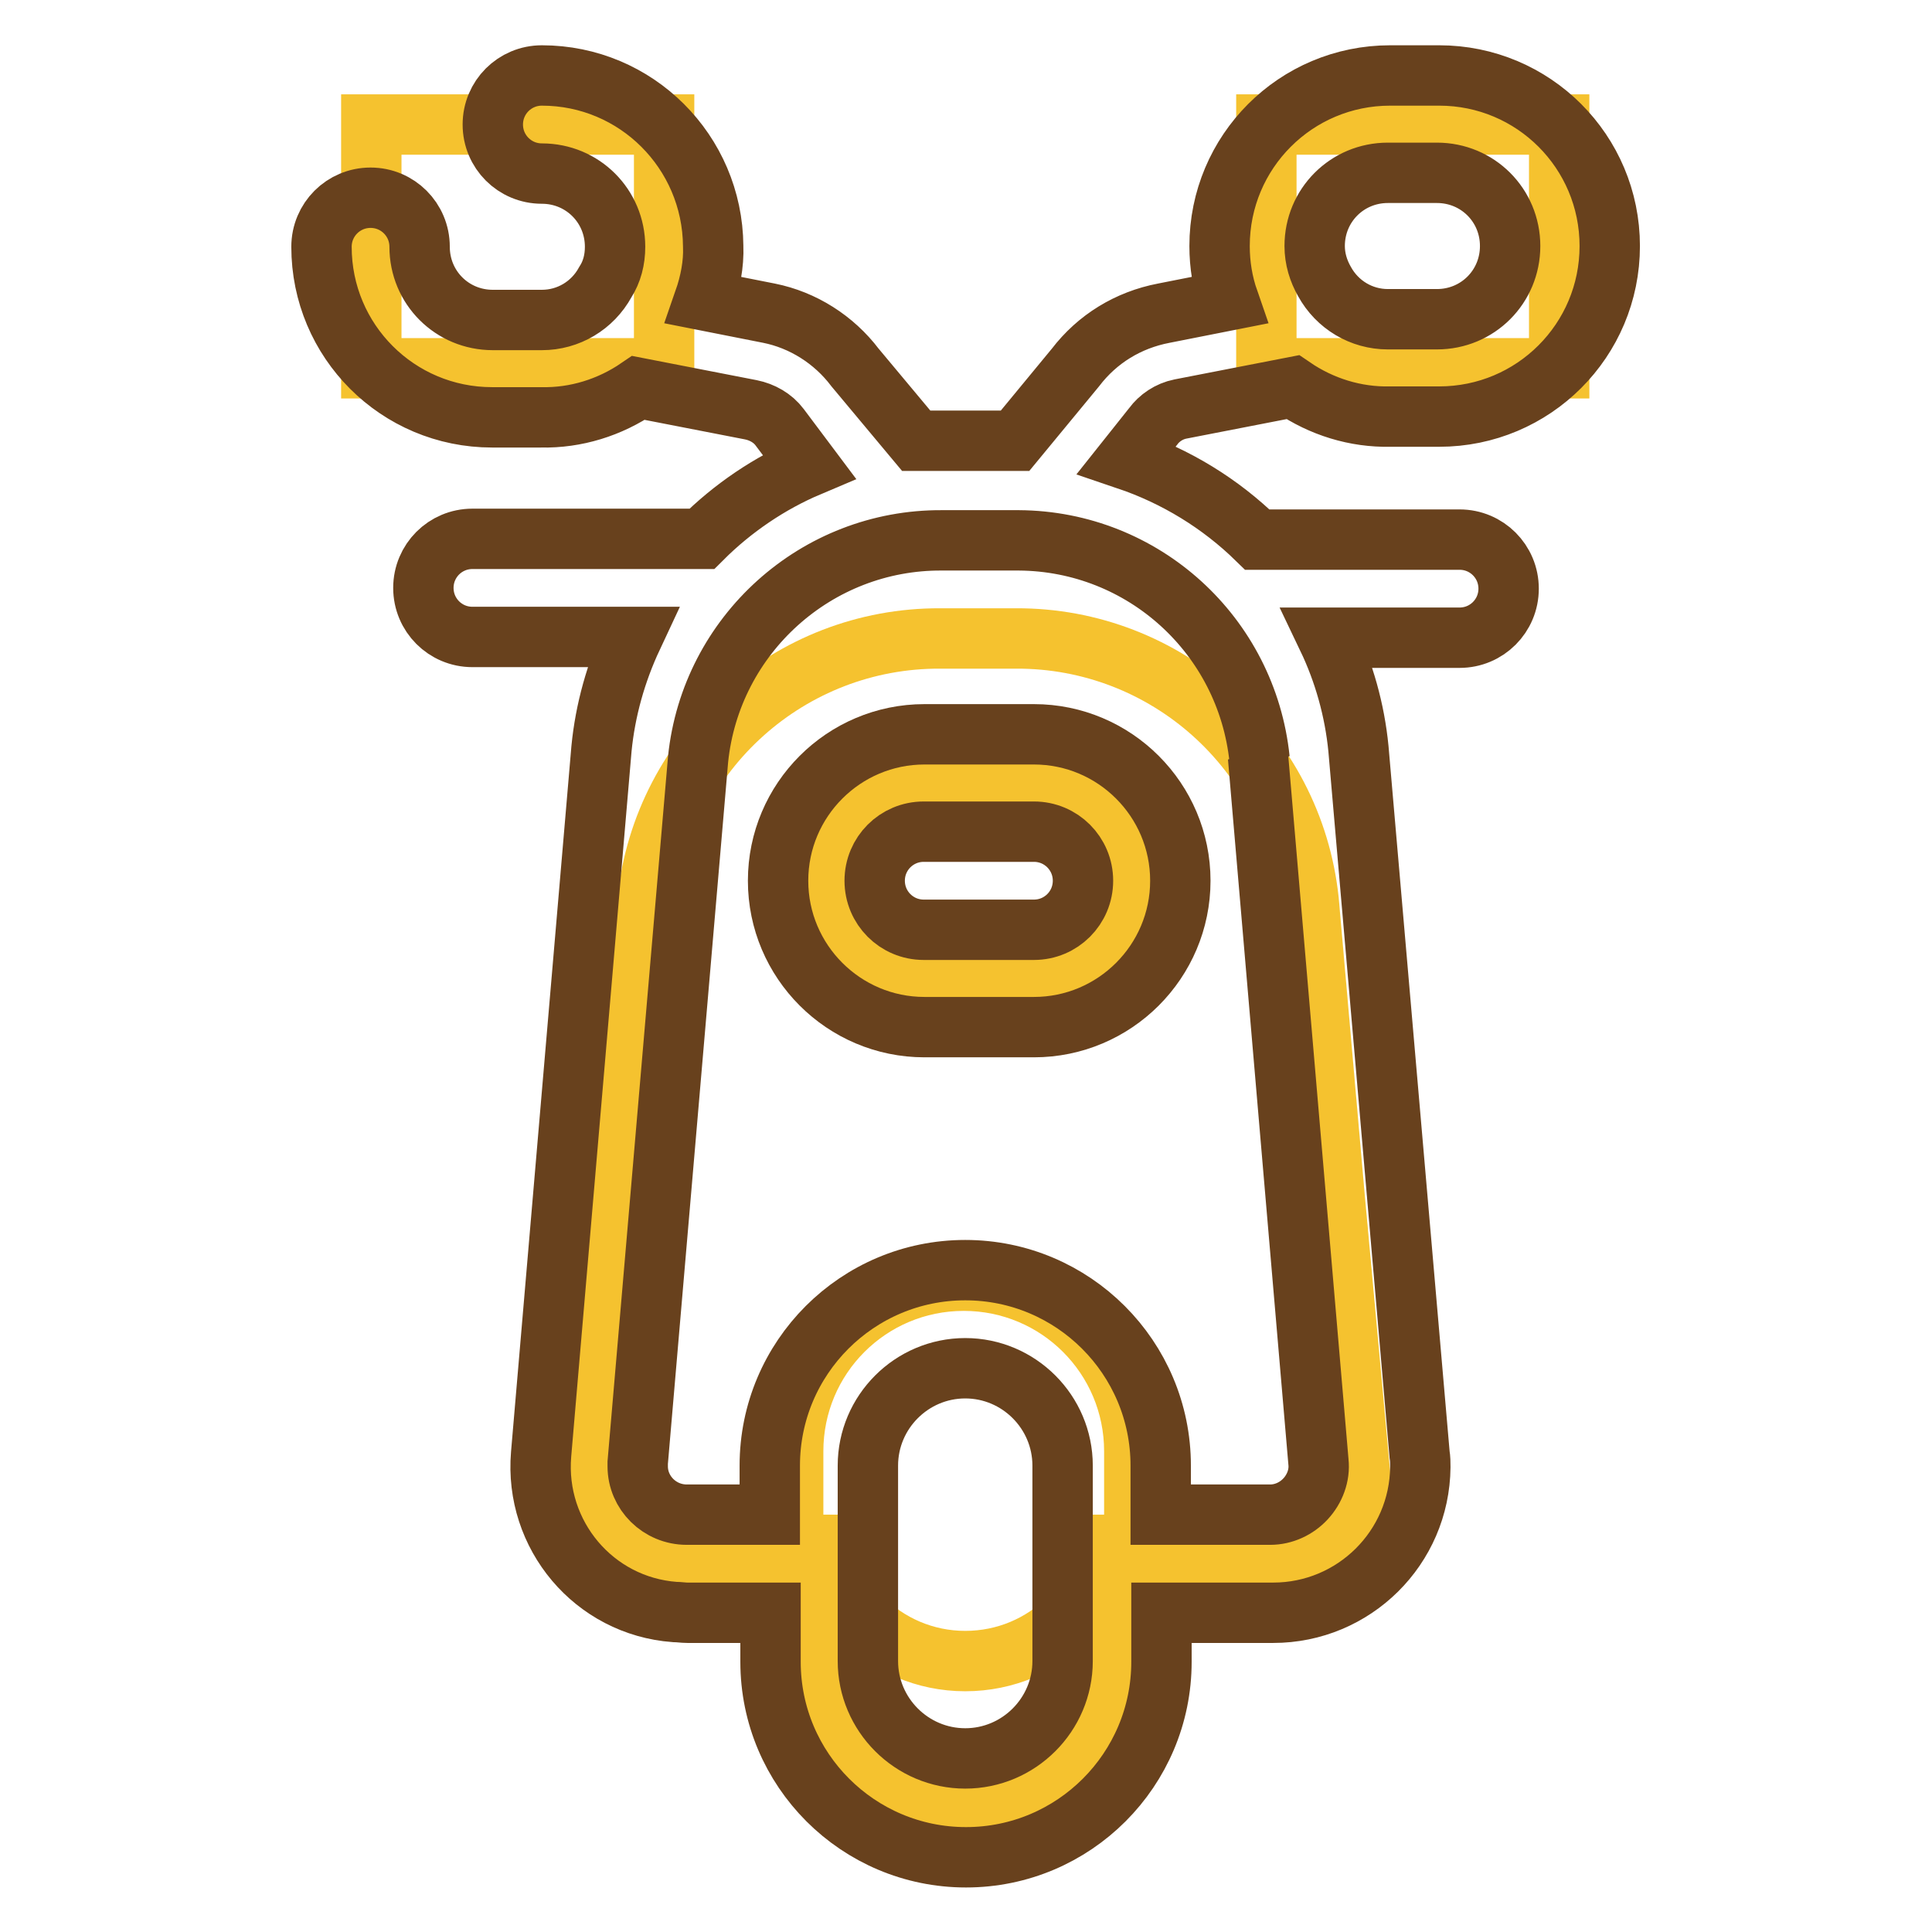
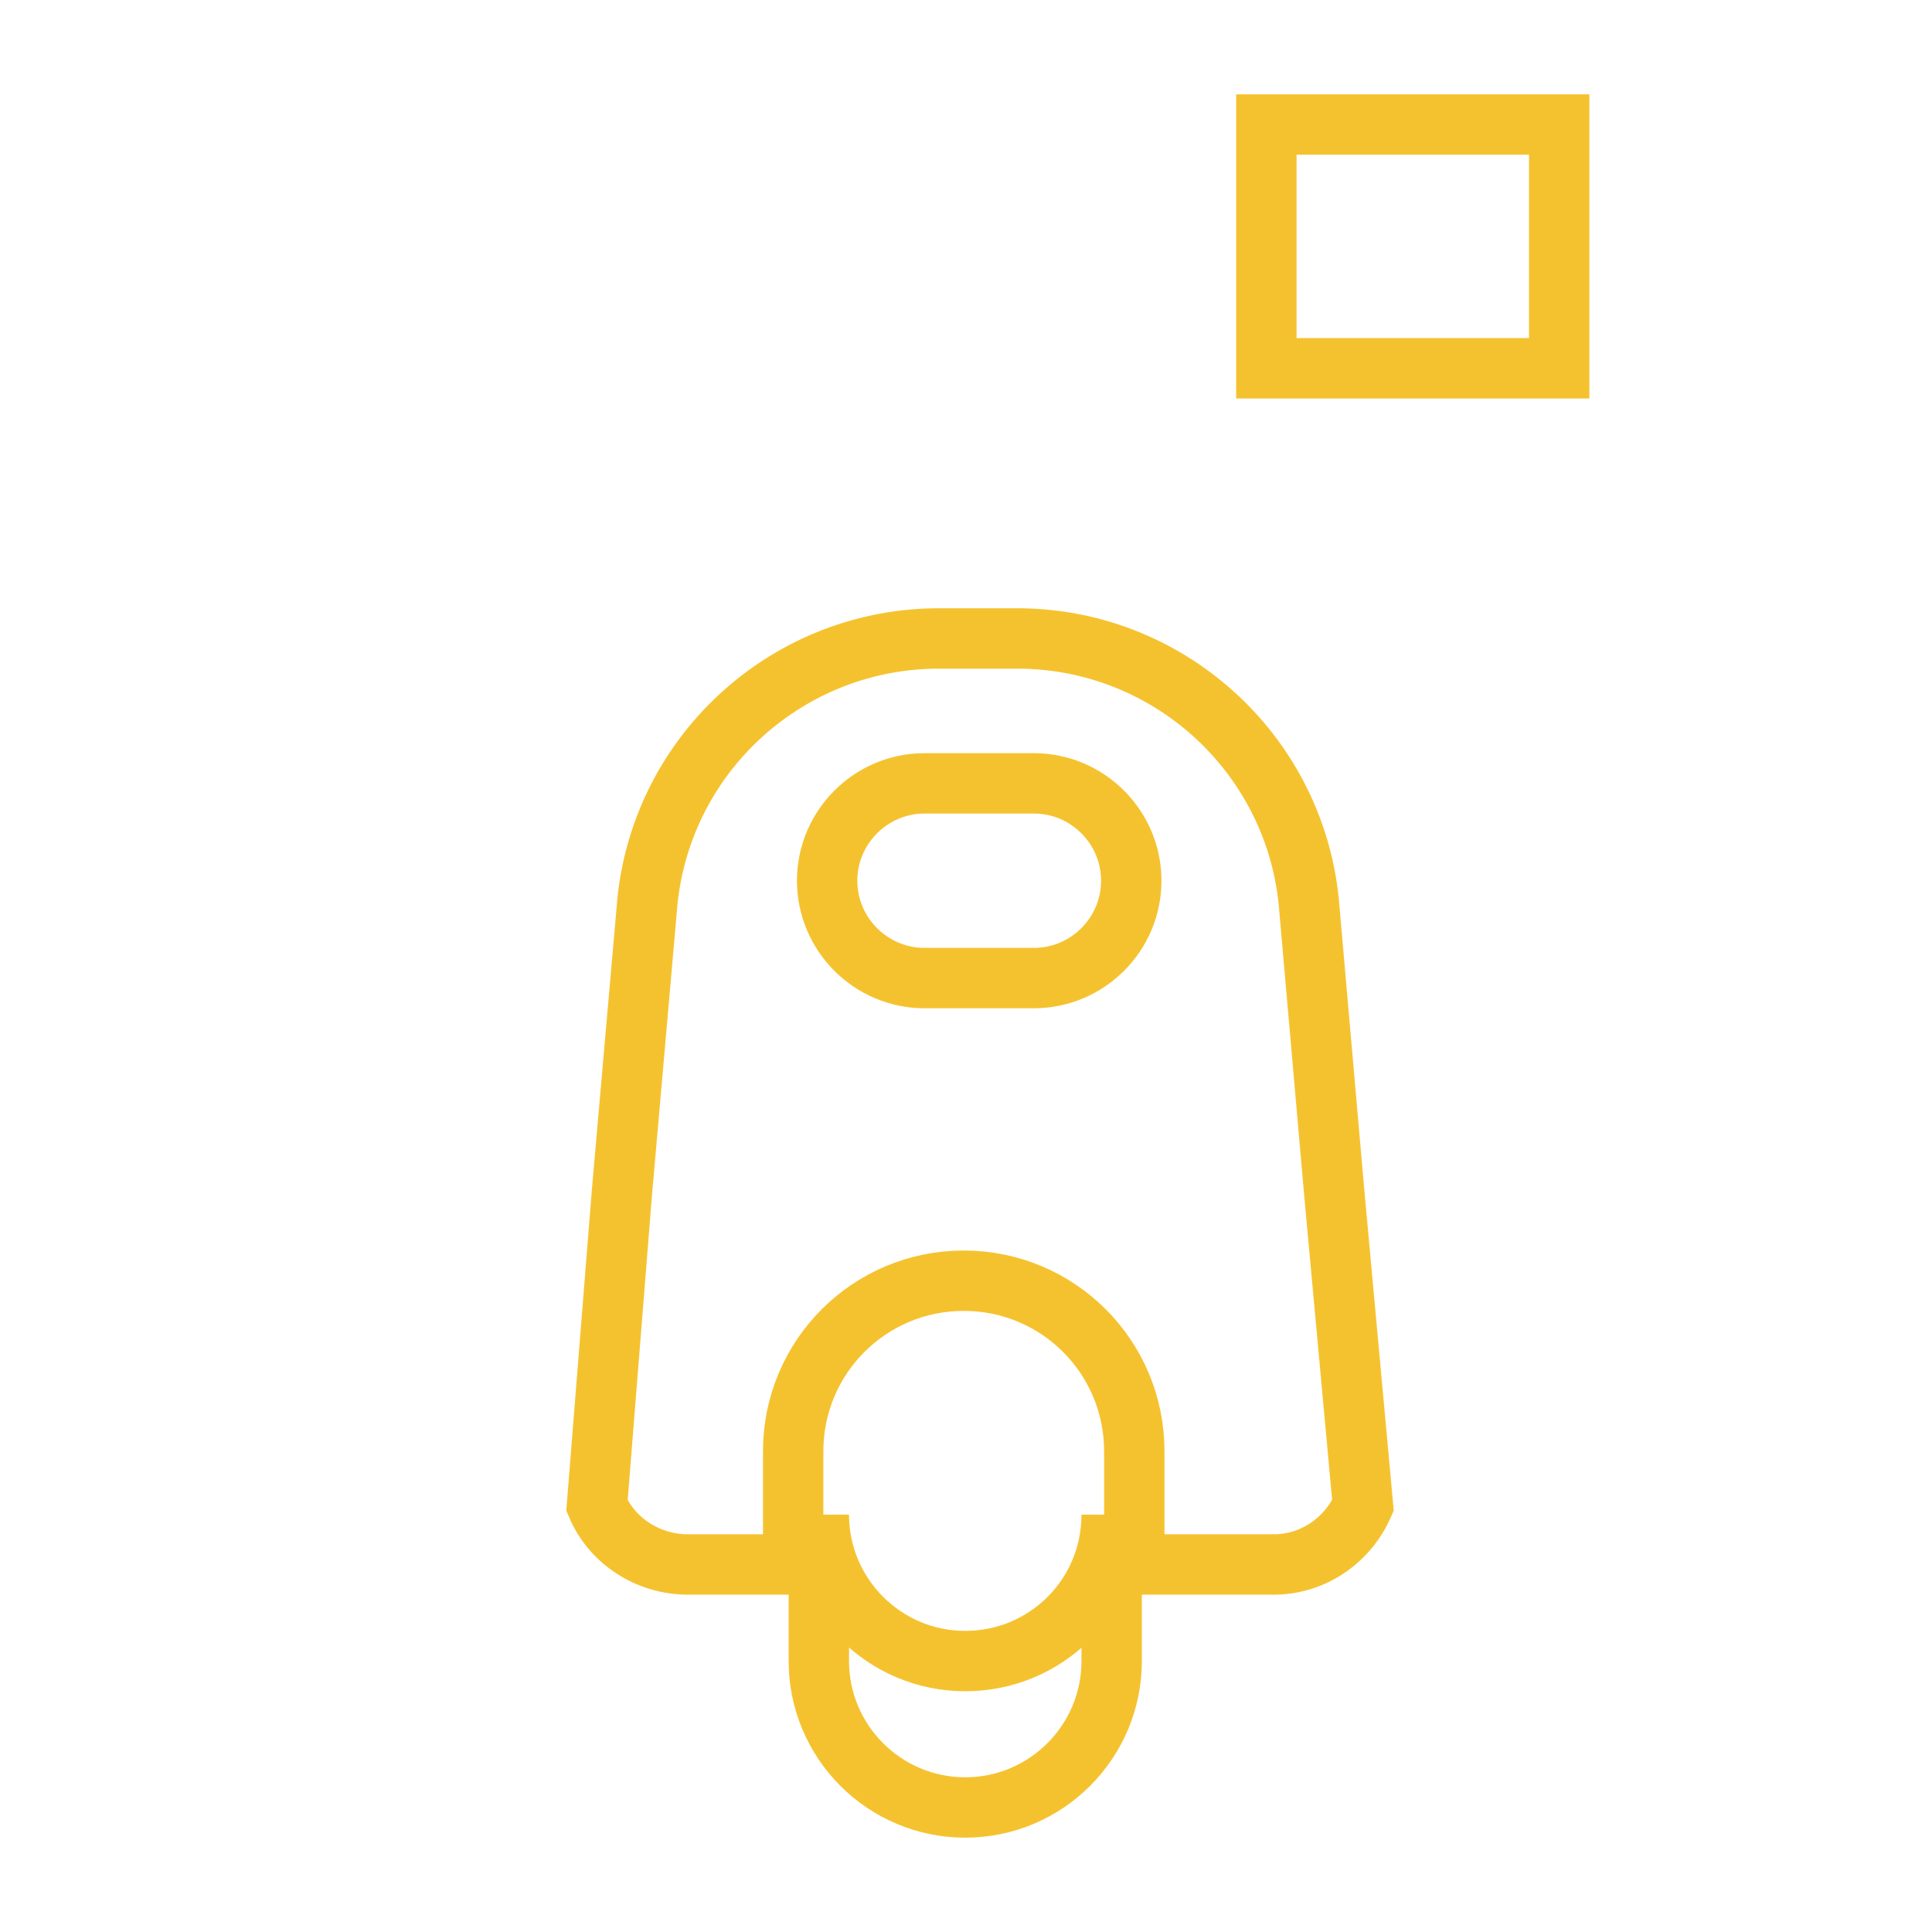
<svg xmlns="http://www.w3.org/2000/svg" version="1.1" x="0px" y="0px" viewBox="0 0 256 256" enable-background="new 0 0 256 256" xml:space="preserve">
  <g>
    <path stroke-width="8" fill-opacity="0" stroke="#f5c22f" d="M176.8,158.1l-3.4-38.8c-2.1-19.8-18.9-34.8-38.8-34.7h-10c-19.9-0.1-36.7,14.9-38.8,34.7l-3.4,38.8 l-3.3,41.4c2,4.7,6.7,7.7,11.8,7.8h14.2v-15c0-12.5,10.1-22.6,22.6-22.6s22.6,10.1,22.6,22.6v15h18.5c5.1,0,9.7-3.1,11.8-7.8 L176.8,158.1z M137,129.6h-14.5c-7.1,0-12.9-5.8-12.9-12.9c0-7.1,5.8-12.9,12.9-12.9H137c7.1,0,12.9,5.8,12.9,12.9 C149.9,123.8,144.1,129.6,137,129.6z" />
    <path stroke-width="8" fill-opacity="0" stroke="#f5c22f" d="M127.9,220.1c-10.7,0-19.4-8.7-19.4-19.4v19.4c0,10.7,8.7,19.4,19.4,19.4c10.7,0,19.4-8.7,19.4-19.4v-19.4 C147.3,211.5,138.6,220.1,127.9,220.1z" />
-     <path stroke-width="8" fill-opacity="0" stroke="#68411d" d="M137,136.1h-14.5c-10.7,0-19.4-8.7-19.4-19.4s8.7-19.4,19.4-19.4H137c10.7,0,19.4,8.7,19.4,19.4 S147.7,136.1,137,136.1z M122.4,110.2c-3.6,0-6.5,2.9-6.5,6.5c0,3.6,2.9,6.5,6.5,6.5H137c3.6,0,6.5-2.9,6.5-6.5 c0-3.6-2.9-6.5-6.5-6.5H122.4z" />
    <path stroke-width="8" fill-opacity="0" stroke="#f5c22f" d="M167.8,16.5h38.8v32.3h-38.8V16.5z" />
-     <path stroke-width="8" fill-opacity="0" stroke="#f5c22f" d="M88,48.8H49.2V16.5H88V48.8z" />
-     <path stroke-width="8" fill-opacity="0" stroke="#68411d" d="M156.4,54.2l14.9-2.9c3.8,2.6,8.3,4,12.9,3.9h6.5c12.5,0,22.6-10.1,22.6-22.6c0-12.5-10.1-22.6-22.6-22.6 h-6.5c-12.5,0-22.6,10.1-22.6,22.6c0,2.5,0.4,4.9,1.2,7.2l-8.6,1.7c-4.7,0.9-8.8,3.4-11.7,7.2l-8,9.7h-13.1l-8.1-9.7 c-2.8-3.7-6.9-6.3-11.4-7.2l-8.6-1.7c0.8-2.3,1.3-4.8,1.2-7.2C94.4,20.1,84.3,10,71.8,10l0,0c-3.6,0-6.5,2.9-6.5,6.5 s2.9,6.5,6.5,6.5c5.4,0,9.7,4.3,9.7,9.7l0,0c0,1.7-0.4,3.3-1.3,4.7c-1.7,3.1-4.9,5-8.4,5h-6.5c-5.4,0-9.7-4.3-9.7-9.7 c0-3.6-2.9-6.5-6.5-6.5c-3.6,0-6.5,2.9-6.5,6.5c0,12.5,10.1,22.6,22.6,22.6l0,0h6.5c4.6,0.1,9.1-1.3,12.9-3.9l14.9,2.9 c1.5,0.3,2.9,1.1,3.8,2.3l3.9,5.2C102,64,97.1,67.3,93,71.4H62.6c-3.6,0-6.5,2.9-6.5,6.5s2.9,6.5,6.5,6.5l0,0h21.2 c-2.2,4.7-3.6,9.7-4.1,14.8l-8,93.5c-0.9,10.7,7,20.1,17.7,20.9c0.6,0,1.1,0.1,1.7,0.1h11v6.5c0,14.3,11.6,25.9,25.9,25.9 c14.3,0,25.9-11.6,25.9-25.9v-6.5h14.8c10.7,0,19.4-8.6,19.5-19.3c0-0.6,0-1.1-0.1-1.7l-8.1-93.5c-0.5-5.1-1.9-10.1-4.1-14.7h17.5 c3.6,0,6.5-2.9,6.5-6.5c0-3.6-2.9-6.5-6.5-6.5h-26.8c-4.9-4.8-10.8-8.4-17.3-10.6l3.5-4.4C153.6,55.4,154.9,54.5,156.4,54.2 L156.4,54.2z M174.2,32.6c0-5.4,4.3-9.7,9.7-9.7l0,0h6.5c5.4,0,9.7,4.3,9.7,9.7c0,5.4-4.3,9.7-9.7,9.7h-6.5c-3.5,0-6.7-1.9-8.4-5 C174.7,35.9,174.2,34.3,174.2,32.6z M140.8,220.1c0,7.1-5.8,12.9-12.9,12.9c-7.1,0-12.9-5.8-12.9-12.9v-25.9 c0-7.1,5.8-12.9,12.9-12.9c7.1,0,12.9,5.8,12.9,12.9l0,0V220.1z M166.7,100.3l8,93.4c0.2,1.8-0.5,3.6-1.7,4.9 c-1.2,1.3-2.9,2.1-4.7,2.1h-14.5v-6.5c0-14.3-11.6-25.9-25.9-25.9c-14.3,0-25.9,11.6-25.9,25.9l0,0v6.5H91c-3.6,0-6.5-2.9-6.5-6.4 c0-0.2,0-0.4,0-0.5l8-93.2c1.7-16.5,15.7-29.1,32.3-29H135c16.5,0.1,30.2,12.6,31.9,29L166.7,100.3z" />
  </g>
</svg>